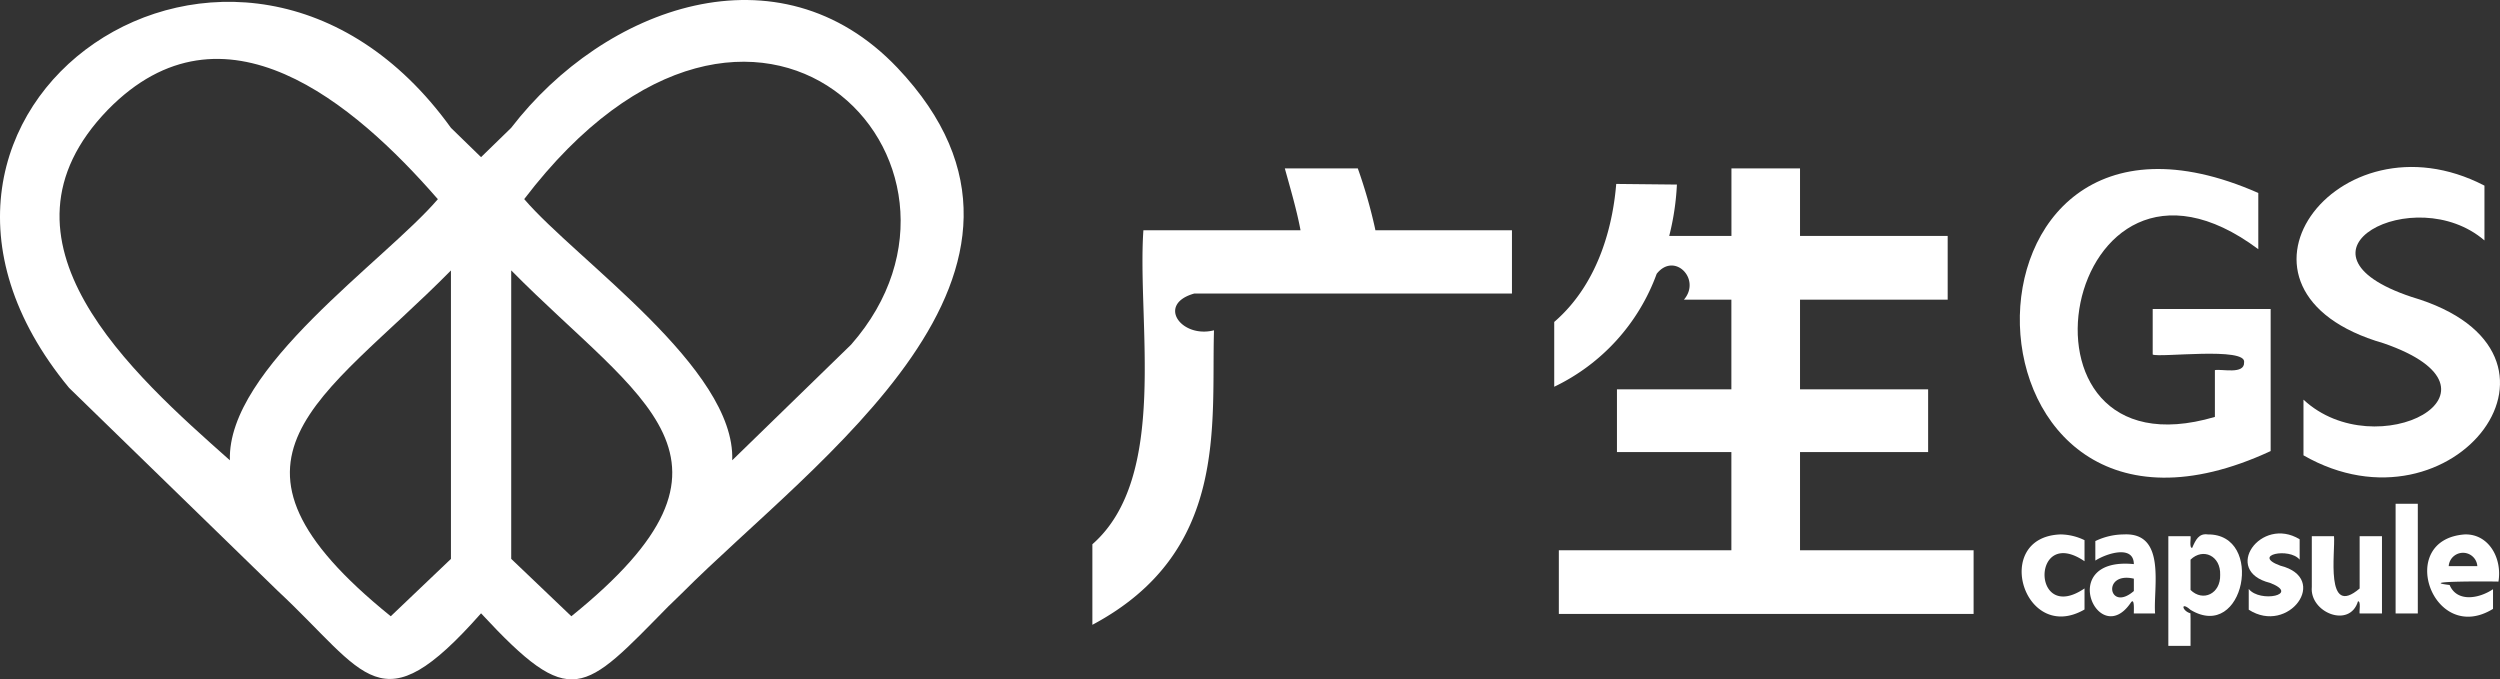
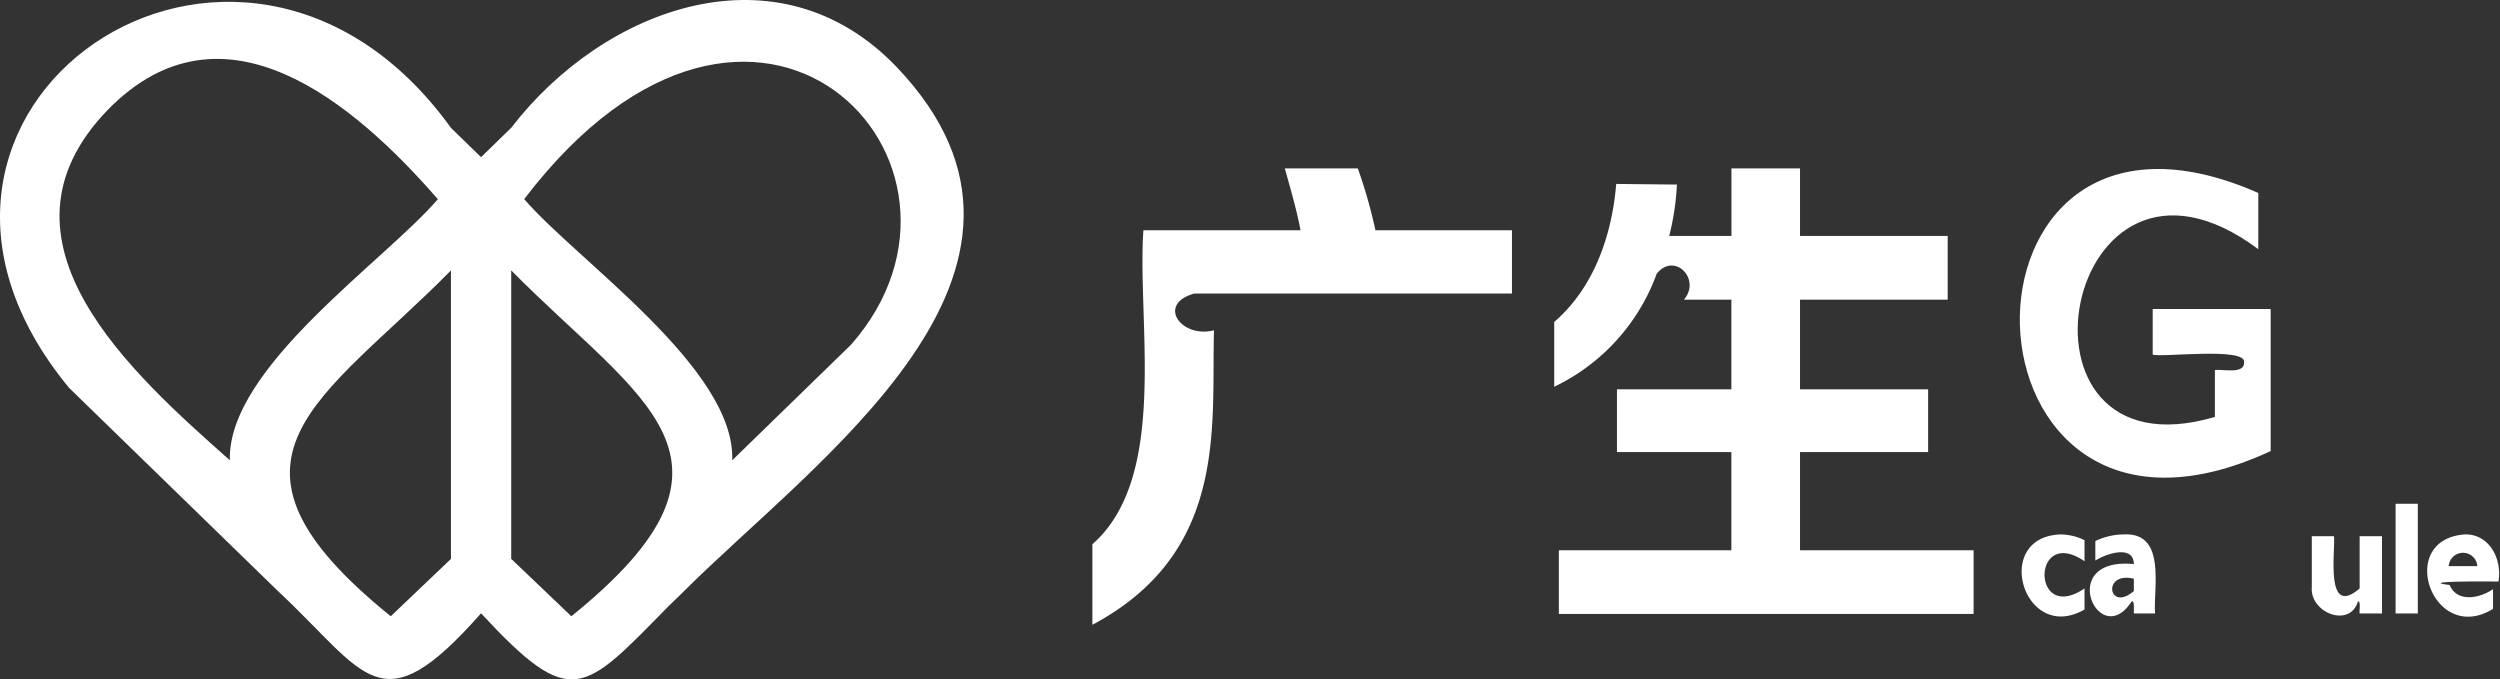
<svg xmlns="http://www.w3.org/2000/svg" width="198.091" height="53.828" viewBox="0 0 198.091 53.828">
  <rect x="0" y="0" width="198.091" height="53.828" fill="#333333" stroke="none" />
  <g id="组_542" data-name="组 542" transform="translate(-191.438 -8120.67)">
    <g id="组_541" data-name="组 541">
      <g id="组_538" data-name="组 538">
        <g id="组_537" data-name="组 537">
          <g id="组_536" data-name="组 536">
            <path id="路径_203" data-name="路径 203" d="M300.384,8138.736a39.859,39.859,0,0,0-1.358-4.723h-5.783c.438,1.585.949,3.315,1.244,4.9h-12.45c-.509,7.336,2.03,19.559-4.043,24.882v6.383c10.835-5.773,9.413-15.836,9.637-23.336-2.6.661-4.571-2.071-1.565-2.913H311.24v-5.016H300.42Z" fill="#fff" />
            <path id="路径_204" data-name="路径 204" d="M334.065,8156.488h10.151v-4.969H334.065v-7.106h11.7v-5.047h-11.7v-5.353h-5.434v5.353H323.7a20.351,20.351,0,0,0,.61-4.072l-4.809-.05c-.225,2.795-1.173,7.713-4.912,10.936v5.135a15.983,15.983,0,0,0,8.118-8.948c1.392-1.77,3.555.418,2.161,2.046h3.758v7.106h-9.066v4.969h9.066v7.781H314.955v5.046h32.864v-5.046H334.065Z" fill="#fff" />
          </g>
        </g>
      </g>
      <g id="组_539" data-name="组 539">
-         <path id="路径_205" data-name="路径 205" d="M382.531,8144.2c-10.539-3.5.217-9.244,5.766-4.48v-4.342c-11.744-6.095-22.287,8.366-7.992,12.491,10.978,3.786-.581,9.836-6.348,4.468v4.412C385.849,8163.571,397.33,8148.561,382.531,8144.2Z" fill="#fff" />
        <path id="路径_206" data-name="路径 206" d="M362.01,8148.763c.524.263,7.472-.629,7.242.624.037.98-1.781.5-2.314.61v3.708c-17.487,5.157-12.065-24.867,3.439-13.289v-4.456c-25.8-11.361-24.9,32.473.979,20.451v-11.256H362.01Z" fill="#fff" />
      </g>
      <g id="组_540" data-name="组 540">
        <path id="路径_207" data-name="路径 207" d="M359.717,8163.016a5.237,5.237,0,0,0-2.252.527v1.545c.9-.576,3.04-1.256,3.051.28-6.143-.6-2.819,6.789-.264,3.089.354-.561.251.7.264.822H362.2C362.042,8167.252,363.124,8162.839,359.717,8163.016Zm.8,3.506v.979C358.522,8169.23,357.949,8165.93,360.516,8166.522Z" fill="#fff" />
        <path id="路径_208" data-name="路径 208" d="M354.708,8163.016c-5.474.191-2.911,8.723,1.9,5.948v-1.669c-4.225,2.878-4.223-5.033,0-2.154v-1.669A4.421,4.421,0,0,0,354.708,8163.016Z" fill="#fff" />
        <rect id="矩形_133" data-name="矩形 133" width="1.759" height="8.692" transform="translate(381.257 8160.587)" fill="#fff" />
        <path id="路径_209" data-name="路径 209" d="M386.736,8163.016c-5.519.4-2.534,8.836,2.24,5.9v-1.56c-1.14.768-2.865,1.038-3.438-.334-2.856-.336,3.87-.284,3.869-.266C389.718,8164.847,388.6,8162.959,386.736,8163.016Zm1,2.51h-2.271A1.137,1.137,0,0,1,387.733,8165.526Z" fill="#fff" />
        <path id="路径_210" data-name="路径 210" d="M378.407,8167.3c-2.771,2.368-1.916-2.93-2.031-4.146h-1.759v4.023c-.186,2.025,3.01,3.314,3.659,1.138.252-.028.084.847.131.961h1.77v-6.122h-1.77Z" fill="#fff" />
-         <path id="路径_211" data-name="路径 211" d="M366.369,8163.016c-.7-.1-.958.431-1.231,1.067-.25.027-.085-.812-.13-.926h-1.759v8.692h1.759c-.01-.108.017-2.475-.009-2.583-.677-.185-.8-.984.009-.273v0C369.278,8171.565,370.907,8162.963,366.369,8163.016Zm.987,3.2c.045,1.5-1.365,2.167-2.348,1.2v-2.4C365.994,8164.055,367.408,8164.7,367.356,8166.218Z" fill="#fff" />
-         <path id="路径_212" data-name="路径 212" d="M372.121,8165.491c-2.32-.846.723-1.465,1.533-.477V8163.4c-3.075-1.875-6.182,2.5-2.348,3.456,2.433.935-.8,1.6-1.686.481v1.643C372.774,8171.017,376.087,8166.489,372.121,8165.491Z" fill="#fff" />
      </g>
    </g>
    <path id="路径_213" data-name="路径 213" d="M262.544,8126.04c-9.4-9.889-23.224-4.831-30.605,4.762v0l-2.384,2.32-2.384-2.32h0c-16.761-23.273-48.481-1.474-30.26,20.6l16.523,16.076c7.1,6.616,8.094,10.87,16.121,1.789,7.192,7.757,8.076,6.331,14.9-.611l.006,0c.022-.022.992-.964,1.012-.984C255.945,8157.164,277.82,8142.168,262.544,8126.04Zm-62.559,3.327c9.151-9.354,19.547-.487,26.09,7.021h0l.061.06c-4.184,4.89-16.71,13.378-16.483,20.694C201.944,8150.3,189.946,8139.73,199.985,8129.367ZM222.4,8169.5c-15.5-12.517-5.43-17.067,4.769-27.4l0,22.856Zm14.31,0-4.765-4.548,0-22.857C242.188,8152.472,252.189,8157,236.71,8169.5Zm12.747-12.359c.269-7.269-12.35-15.865-16.482-20.695,18.343-24.044,38.5-2.8,25.9,11.533Z" fill="#fff" />
  </g>
</svg>